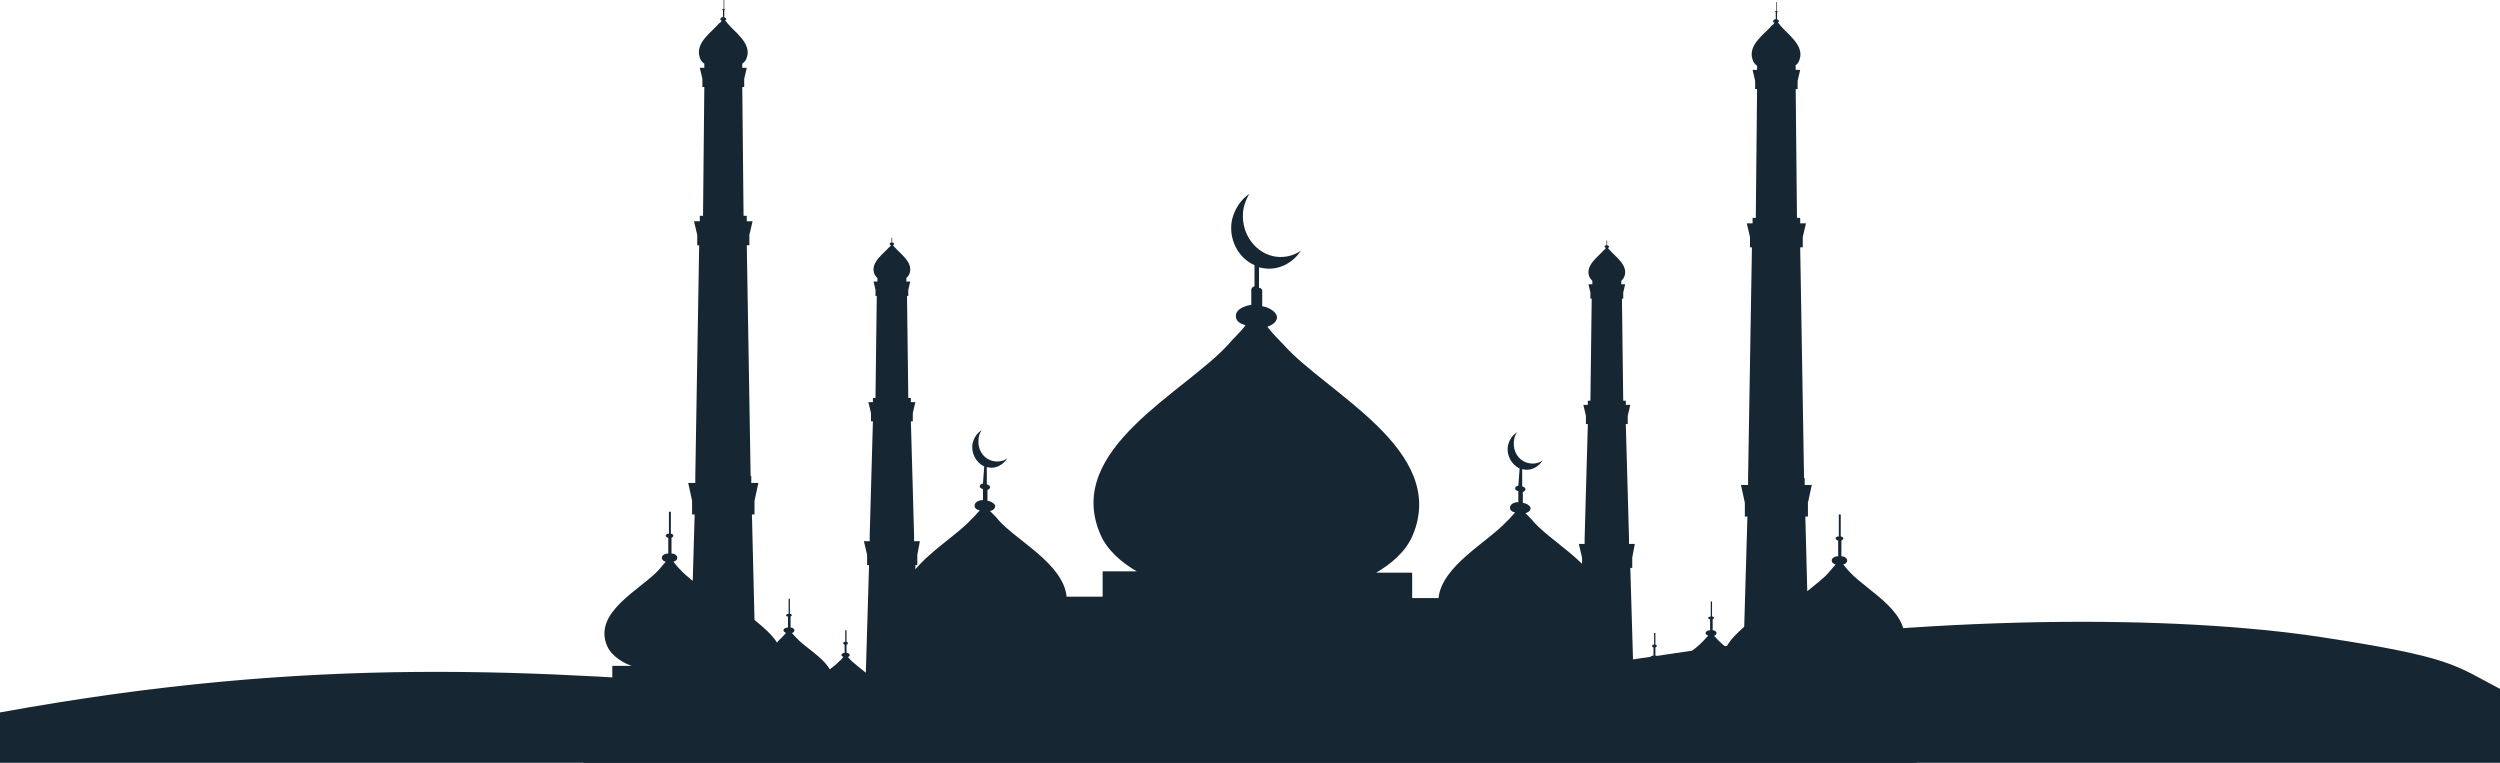
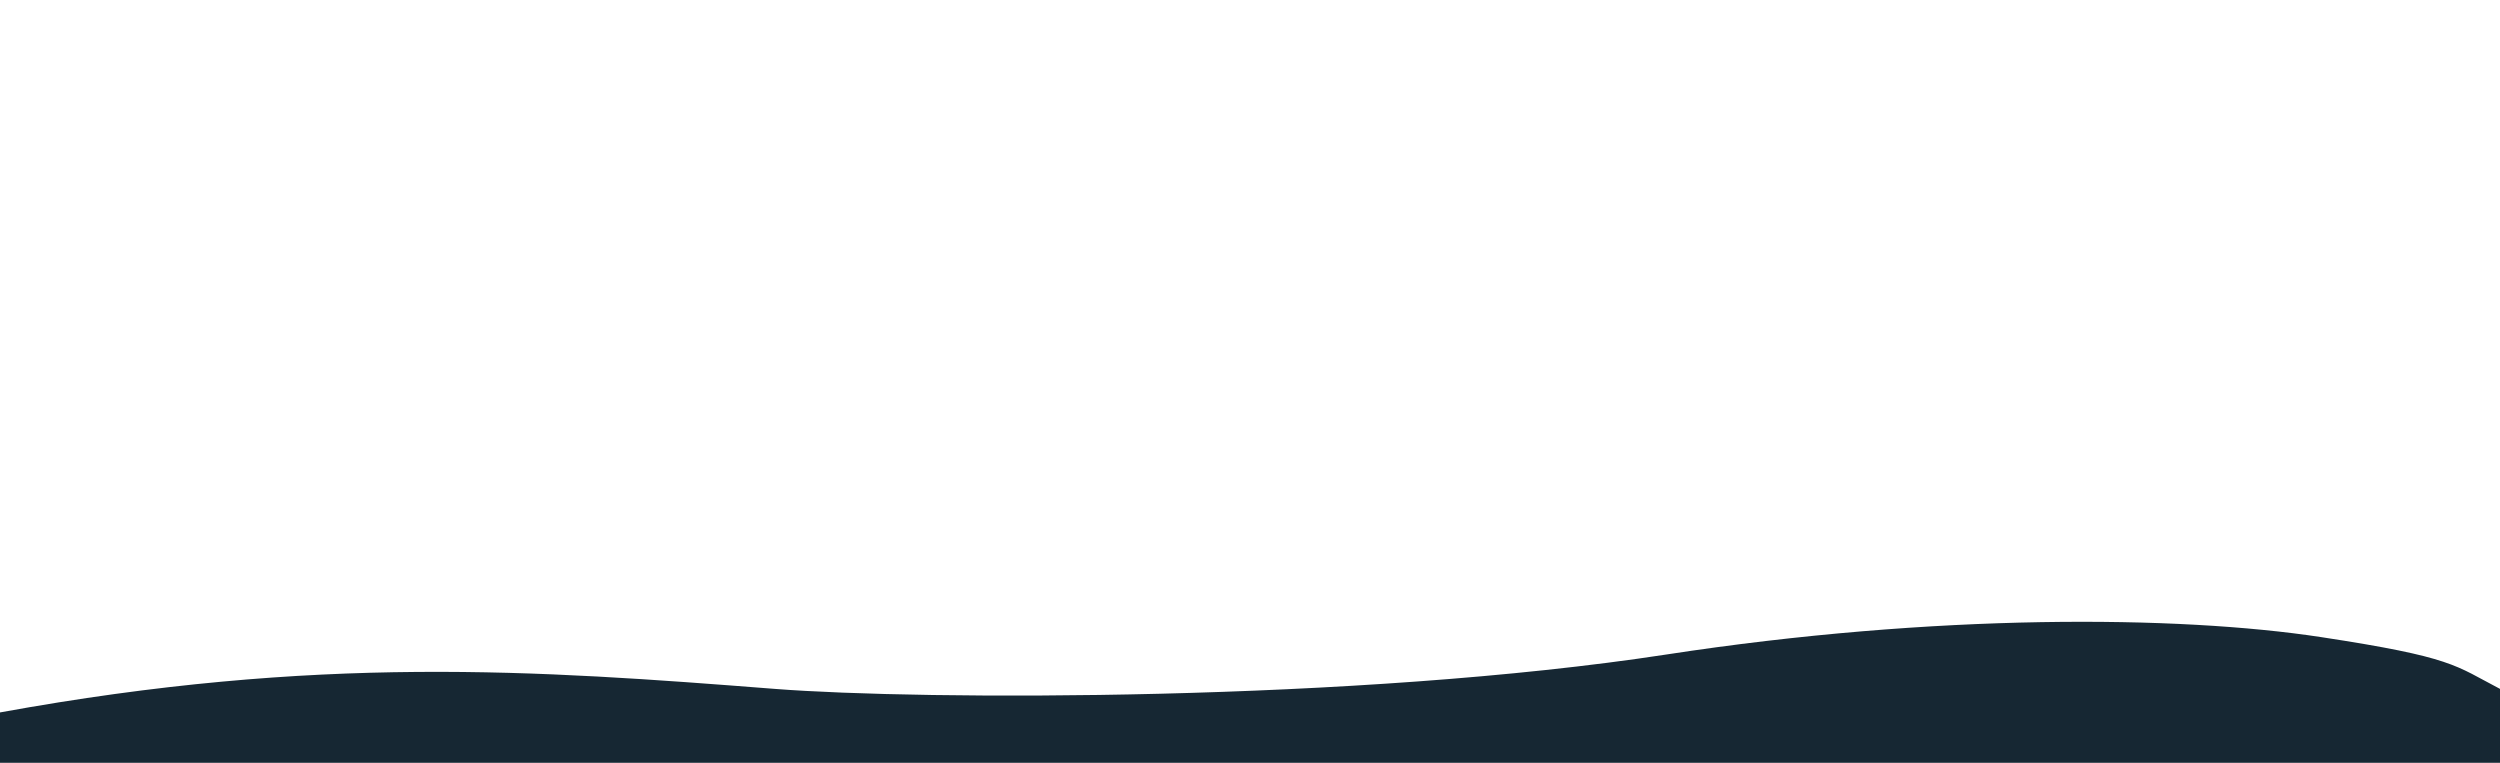
<svg xmlns="http://www.w3.org/2000/svg" width="390" height="119" viewBox="0 0 390 119" fill="none">
-   <path d="M295.888 107.508V104.302H292.876C293.78 103.982 295.988 103.02 296.691 101.203C298.9 95.86 291.27 92.226 288.56 89.234C288.359 89.02 287.958 88.593 287.556 88.058C287.958 87.952 288.158 87.738 288.158 87.417C288.158 87.097 287.757 86.776 287.255 86.776V84.318C287.355 84.318 287.556 84.104 287.556 83.998C287.556 83.891 287.355 83.677 287.154 83.677V80.257H286.853V83.677C286.452 83.677 286.351 83.891 286.351 83.998C286.351 84.104 286.552 84.318 286.753 84.318V86.776C286.151 86.776 285.749 87.097 285.749 87.417C285.749 87.738 285.95 87.952 286.351 88.058C285.95 88.486 285.548 89.02 285.348 89.234C284.544 90.196 283.239 91.158 281.934 92.226L281.633 80.578H282.035V78.441L282.637 75.662H281.533V74.593H281.432L280.83 38.579H281.232V36.976L281.734 34.839H280.83V33.984H280.328L280.127 13.893H280.429V12.61L280.83 10.9H280.127V10.259H280.027C280.328 10.046 280.629 9.725 280.73 9.297C281.533 7.053 278.722 5.236 277.718 3.954C277.718 3.954 277.517 3.633 277.317 3.527C277.417 3.527 277.517 3.42 277.517 3.313C277.517 3.206 277.417 3.099 277.216 2.992V1.924C277.216 1.924 277.317 1.924 277.317 1.817C277.317 1.817 277.317 1.817 277.216 1.71V0.321H277.116V1.71C277.015 1.71 276.915 1.71 276.915 1.817C276.915 1.817 276.915 1.817 277.015 1.924V2.992C276.815 2.992 276.614 3.099 276.614 3.313C276.614 3.42 276.614 3.527 276.815 3.527C276.714 3.74 276.514 3.954 276.413 3.954C275.409 5.236 272.598 6.946 273.402 9.297C273.502 9.725 273.803 10.046 274.104 10.259V10.9H273.402L273.803 12.61V13.893H274.104L273.903 33.984H273.402V34.839H272.498L273 36.976V38.579H273.301L272.699 74.593V75.662H271.595L272.197 78.441V80.578H272.598L272.097 97.783C270.992 98.745 269.888 99.814 269.286 100.989C268.784 100.562 268.382 100.241 268.081 99.921C267.981 99.814 267.68 99.493 267.378 99.173C267.579 99.173 267.78 98.959 267.78 98.745C267.78 98.531 267.479 98.318 267.178 98.318V96.608C267.178 96.608 267.378 96.501 267.378 96.394C267.378 96.287 267.278 96.18 267.077 96.18V93.829H266.876V96.18C266.676 96.18 266.475 96.287 266.475 96.394C266.475 96.501 266.575 96.608 266.776 96.608V98.318C266.375 98.318 266.073 98.531 266.073 98.745C266.073 98.959 266.274 99.066 266.475 99.173C266.174 99.493 265.873 99.814 265.772 99.921C264.568 101.31 261.757 102.913 260.552 104.837C259.95 104.409 259.448 103.982 259.046 103.554C258.946 103.447 258.745 103.234 258.444 102.913C258.645 102.913 258.745 102.699 258.745 102.592C258.745 102.486 258.544 102.272 258.243 102.272V100.989C258.243 100.989 258.444 100.989 258.444 100.776C258.444 100.562 258.444 100.669 258.243 100.562V98.745H258.042V100.562C257.842 100.562 257.741 100.562 257.741 100.776C257.741 100.989 257.741 100.883 257.942 100.989V102.272C257.641 102.272 257.44 102.486 257.44 102.592C257.44 102.699 257.541 102.806 257.741 102.913C257.541 103.127 257.34 103.447 257.139 103.554C256.637 104.195 255.633 104.837 254.83 105.585L254.328 88.593H254.629V86.99L255.031 84.853H254.127V83.998L253.625 66.151H253.927V64.868L254.328 63.158H253.625V62.517H253.224L253.023 46.594H253.224V45.632L253.525 44.35H252.923V43.816C253.124 43.602 253.324 43.388 253.425 43.068C254.027 41.358 251.919 39.968 251.116 39.007C251.116 39.007 250.915 38.793 250.815 38.686C250.915 38.686 251.015 38.579 251.015 38.472C251.015 38.472 250.915 38.258 250.714 38.258V37.51C250.714 37.51 250.714 37.51 250.614 37.51H250.514C250.514 37.51 250.514 37.51 250.614 37.51V38.258C250.413 38.258 250.313 38.365 250.313 38.472C250.313 38.472 250.313 38.579 250.514 38.686C250.413 38.793 250.313 39.007 250.212 39.007C249.409 39.968 247.301 41.358 247.903 43.068C248.004 43.388 248.205 43.602 248.405 43.816V44.35H247.803L248.104 45.632V46.594H248.305L248.104 62.517H247.703V63.158H247L247.402 64.868V66.151H247.703L247.201 83.998V84.853H246.297L246.799 86.99V87.952C244.29 85.494 240.977 83.356 239.27 81.433C239.069 81.112 238.467 80.578 237.965 80.043C238.467 79.937 238.768 79.616 238.768 79.295C238.768 78.975 238.266 78.547 237.564 78.441V76.731C237.764 76.731 237.965 76.517 237.965 76.303C237.965 76.089 237.764 75.983 237.463 75.876V73.204C237.463 73.204 237.463 73.204 237.564 73.204C238.768 73.525 239.973 72.883 240.676 71.815C239.973 72.349 238.969 72.456 238.066 72.135C236.861 71.708 236.058 70.425 236.158 69.036C236.158 68.395 236.359 67.861 236.66 67.433C235.958 67.861 235.456 68.609 235.255 69.464C234.954 70.96 235.757 72.456 237.062 73.097L236.861 75.769C236.56 75.769 236.359 75.983 236.359 76.196C236.359 76.41 236.56 76.517 236.861 76.624V78.334C236.058 78.334 235.556 78.761 235.556 79.189C235.556 79.616 235.857 79.83 236.359 79.937C235.857 80.471 235.355 81.112 235.054 81.326C232.143 84.532 224.915 88.272 224.413 93.295H220.297V89.341H214.676C216.884 88.058 219.293 86.135 220.398 83.463C225.919 70.212 206.946 61.342 200.22 53.754C199.718 53.22 198.614 52.151 197.71 50.976C198.614 50.655 199.216 50.121 199.216 49.48C199.216 48.838 198.212 47.983 196.907 47.77V45.312C196.907 45.098 196.606 44.884 196.405 44.884V41.678C196.405 41.678 196.606 41.785 196.807 41.785C199.216 42.319 201.625 41.144 202.93 39.113C201.726 39.968 200.12 40.289 198.614 39.968C195.402 39.22 193.394 35.907 193.996 32.488C194.197 31.633 194.498 30.885 194.9 30.243C193.595 31.098 192.591 32.594 192.189 34.304C191.587 37.297 193.193 40.289 195.703 41.358V44.67C195.502 44.67 195.301 44.884 195.201 45.098V47.556C193.795 47.77 192.792 48.411 192.792 49.266C192.792 50.121 193.394 50.441 194.297 50.762C193.394 51.937 192.189 53.006 191.788 53.54C185.062 61.128 165.988 69.998 171.61 83.249C172.714 85.921 175.124 87.845 177.332 89.127H172.012V93.081H166.39C165.888 87.952 158.56 84.318 155.749 81.112C155.548 80.792 154.946 80.257 154.444 79.723C154.946 79.616 155.247 79.295 155.247 78.975C155.247 78.654 154.745 78.227 154.042 78.12V76.41C154.243 76.41 154.444 76.196 154.444 75.983C154.444 75.769 154.243 75.662 153.942 75.555V72.883C153.942 72.883 153.942 72.883 154.042 72.883C155.247 73.204 156.452 72.563 157.154 71.494C156.452 72.028 155.448 72.135 154.544 71.815C153.34 71.387 152.537 70.105 152.637 68.716C152.637 68.074 152.838 67.54 153.139 67.113C152.436 67.54 151.934 68.288 151.734 69.143C151.432 70.639 152.236 72.135 153.541 72.776L153.34 75.448C153.039 75.448 152.838 75.662 152.838 75.876C152.838 76.089 153.039 76.196 153.34 76.303V78.013C152.537 78.013 152.035 78.441 152.035 78.868C152.035 79.295 152.336 79.509 152.838 79.616C152.336 80.15 151.834 80.792 151.533 81.005C149.525 83.249 145.309 85.814 142.799 88.807V88.165H143.1V86.562L143.502 84.425H142.598V83.57L142.097 65.723H142.398V64.441L142.799 62.731H142.097V62.09H141.695L141.494 46.167H141.695V45.205L141.996 43.922H141.394V43.388C141.595 43.174 141.795 42.961 141.896 42.64C142.498 40.93 140.39 39.541 139.587 38.579C139.587 38.579 139.386 38.365 139.286 38.258C139.386 38.258 139.486 38.152 139.486 38.045C139.486 38.045 139.386 37.831 139.185 37.831V37.083C139.185 37.083 139.185 37.083 139.085 37.083H138.985C138.985 37.083 138.985 37.083 139.085 37.083V37.831C138.884 37.831 138.784 37.938 138.784 38.045C138.784 38.045 138.784 38.152 138.985 38.258C138.884 38.365 138.784 38.579 138.683 38.579C137.88 39.541 135.772 40.93 136.375 42.64C136.475 42.961 136.676 43.174 136.876 43.388V43.922H136.274L136.575 45.205V46.167H136.776L136.575 62.09H136.174V62.731H135.471L135.873 64.441V65.723H136.174L135.672 83.57V84.425H134.768L135.27 86.562V88.165H135.571L135.069 104.944C134.266 104.302 133.463 103.661 132.861 103.127C132.761 103.02 132.56 102.806 132.259 102.486C132.459 102.486 132.56 102.272 132.56 102.165C132.56 102.058 132.359 101.844 132.058 101.844V100.562C132.058 100.562 132.259 100.562 132.259 100.348C132.259 100.135 132.259 100.241 132.058 100.134V98.318H131.857V100.134C131.656 100.134 131.556 100.135 131.556 100.348C131.556 100.562 131.556 100.455 131.757 100.562V101.844C131.456 101.844 131.255 102.058 131.255 102.165C131.255 102.272 131.355 102.379 131.556 102.486C131.355 102.699 131.154 103.02 130.954 103.127C130.552 103.554 130.05 103.982 129.448 104.409C128.243 102.379 125.432 100.883 124.228 99.493C124.127 99.386 123.826 99.066 123.525 98.745C123.726 98.745 123.927 98.531 123.927 98.318C123.927 98.104 123.625 97.89 123.324 97.89V96.18C123.324 96.18 123.525 96.074 123.525 95.967C123.525 95.86 123.425 95.753 123.224 95.753V93.402H123.023V95.753C122.822 95.753 122.622 95.86 122.622 95.967C122.622 96.074 122.722 96.18 122.923 96.18V97.89C122.521 97.89 122.22 98.104 122.22 98.318C122.22 98.531 122.421 98.638 122.622 98.745C122.32 99.066 122.019 99.386 121.919 99.493C121.718 99.707 121.417 99.921 121.216 100.241C120.413 98.959 119.008 97.783 117.703 96.715L117.301 80.257H117.703V78.12L118.305 75.341H117.201V74.273H117.1L116.498 38.258H116.9V36.655L117.402 34.518H116.498V33.663H115.996L115.795 13.572H116.097V12.29L116.498 10.58H115.795V9.939C116.097 9.725 116.398 9.404 116.498 8.977C117.301 6.733 114.49 4.916 113.486 3.633C113.486 3.633 113.286 3.313 113.085 3.206C113.185 3.206 113.286 3.099 113.286 2.992C113.286 2.885 113.185 2.779 112.985 2.672V1.603C112.985 1.603 113.085 1.603 113.085 1.496C113.085 1.496 113.085 1.496 112.985 1.389V0H112.884V1.389C112.784 1.389 112.683 1.389 112.683 1.496C112.683 1.603 112.683 1.496 112.784 1.603V2.672C112.583 2.672 112.382 2.779 112.382 2.992C112.382 3.099 112.382 3.206 112.583 3.206C112.483 3.42 112.282 3.633 112.181 3.633C111.178 4.916 108.367 6.626 109.17 8.977C109.27 9.404 109.571 9.725 109.873 9.939V10.58H109.17L109.571 12.29V13.572H109.873L109.672 33.663H109.17V34.518H108.266L108.768 36.655V38.258H109.069L108.467 74.273V75.341H107.363L107.965 78.12V80.257H108.367L108.066 90.623C107.263 89.982 106.66 89.448 106.058 88.807C105.857 88.593 105.456 88.165 105.054 87.631C105.456 87.524 105.656 87.311 105.656 86.99C105.656 86.669 105.255 86.349 104.753 86.349V83.891C104.853 83.891 105.054 83.677 105.054 83.57C105.054 83.463 104.853 83.249 104.653 83.249V79.83H104.351V83.249C103.95 83.249 103.849 83.463 103.849 83.57C103.849 83.677 104.05 83.891 104.251 83.891V86.349C103.649 86.349 103.247 86.669 103.247 86.99C103.247 87.311 103.448 87.524 103.849 87.631C103.448 88.058 103.046 88.593 102.846 88.807C100.135 91.906 92.405 95.432 94.714 100.776C95.517 102.592 97.626 103.554 98.529 103.875H95.517V107.081H91V131.019H96.22V263H295.988V131.019H299V107.081H295.788L295.888 107.508Z" fill="#162733" />
  <path d="M120.874 107.467C83.569 104.556 49.602 102.097 0 111.14V119H390V107.467C382.945 103.795 382.744 102.54 362.117 99.392C339.754 95.979 301.849 95.673 259.993 102.097C211.789 109.494 143.731 109.251 120.874 107.467Z" fill="#162733" />
</svg>